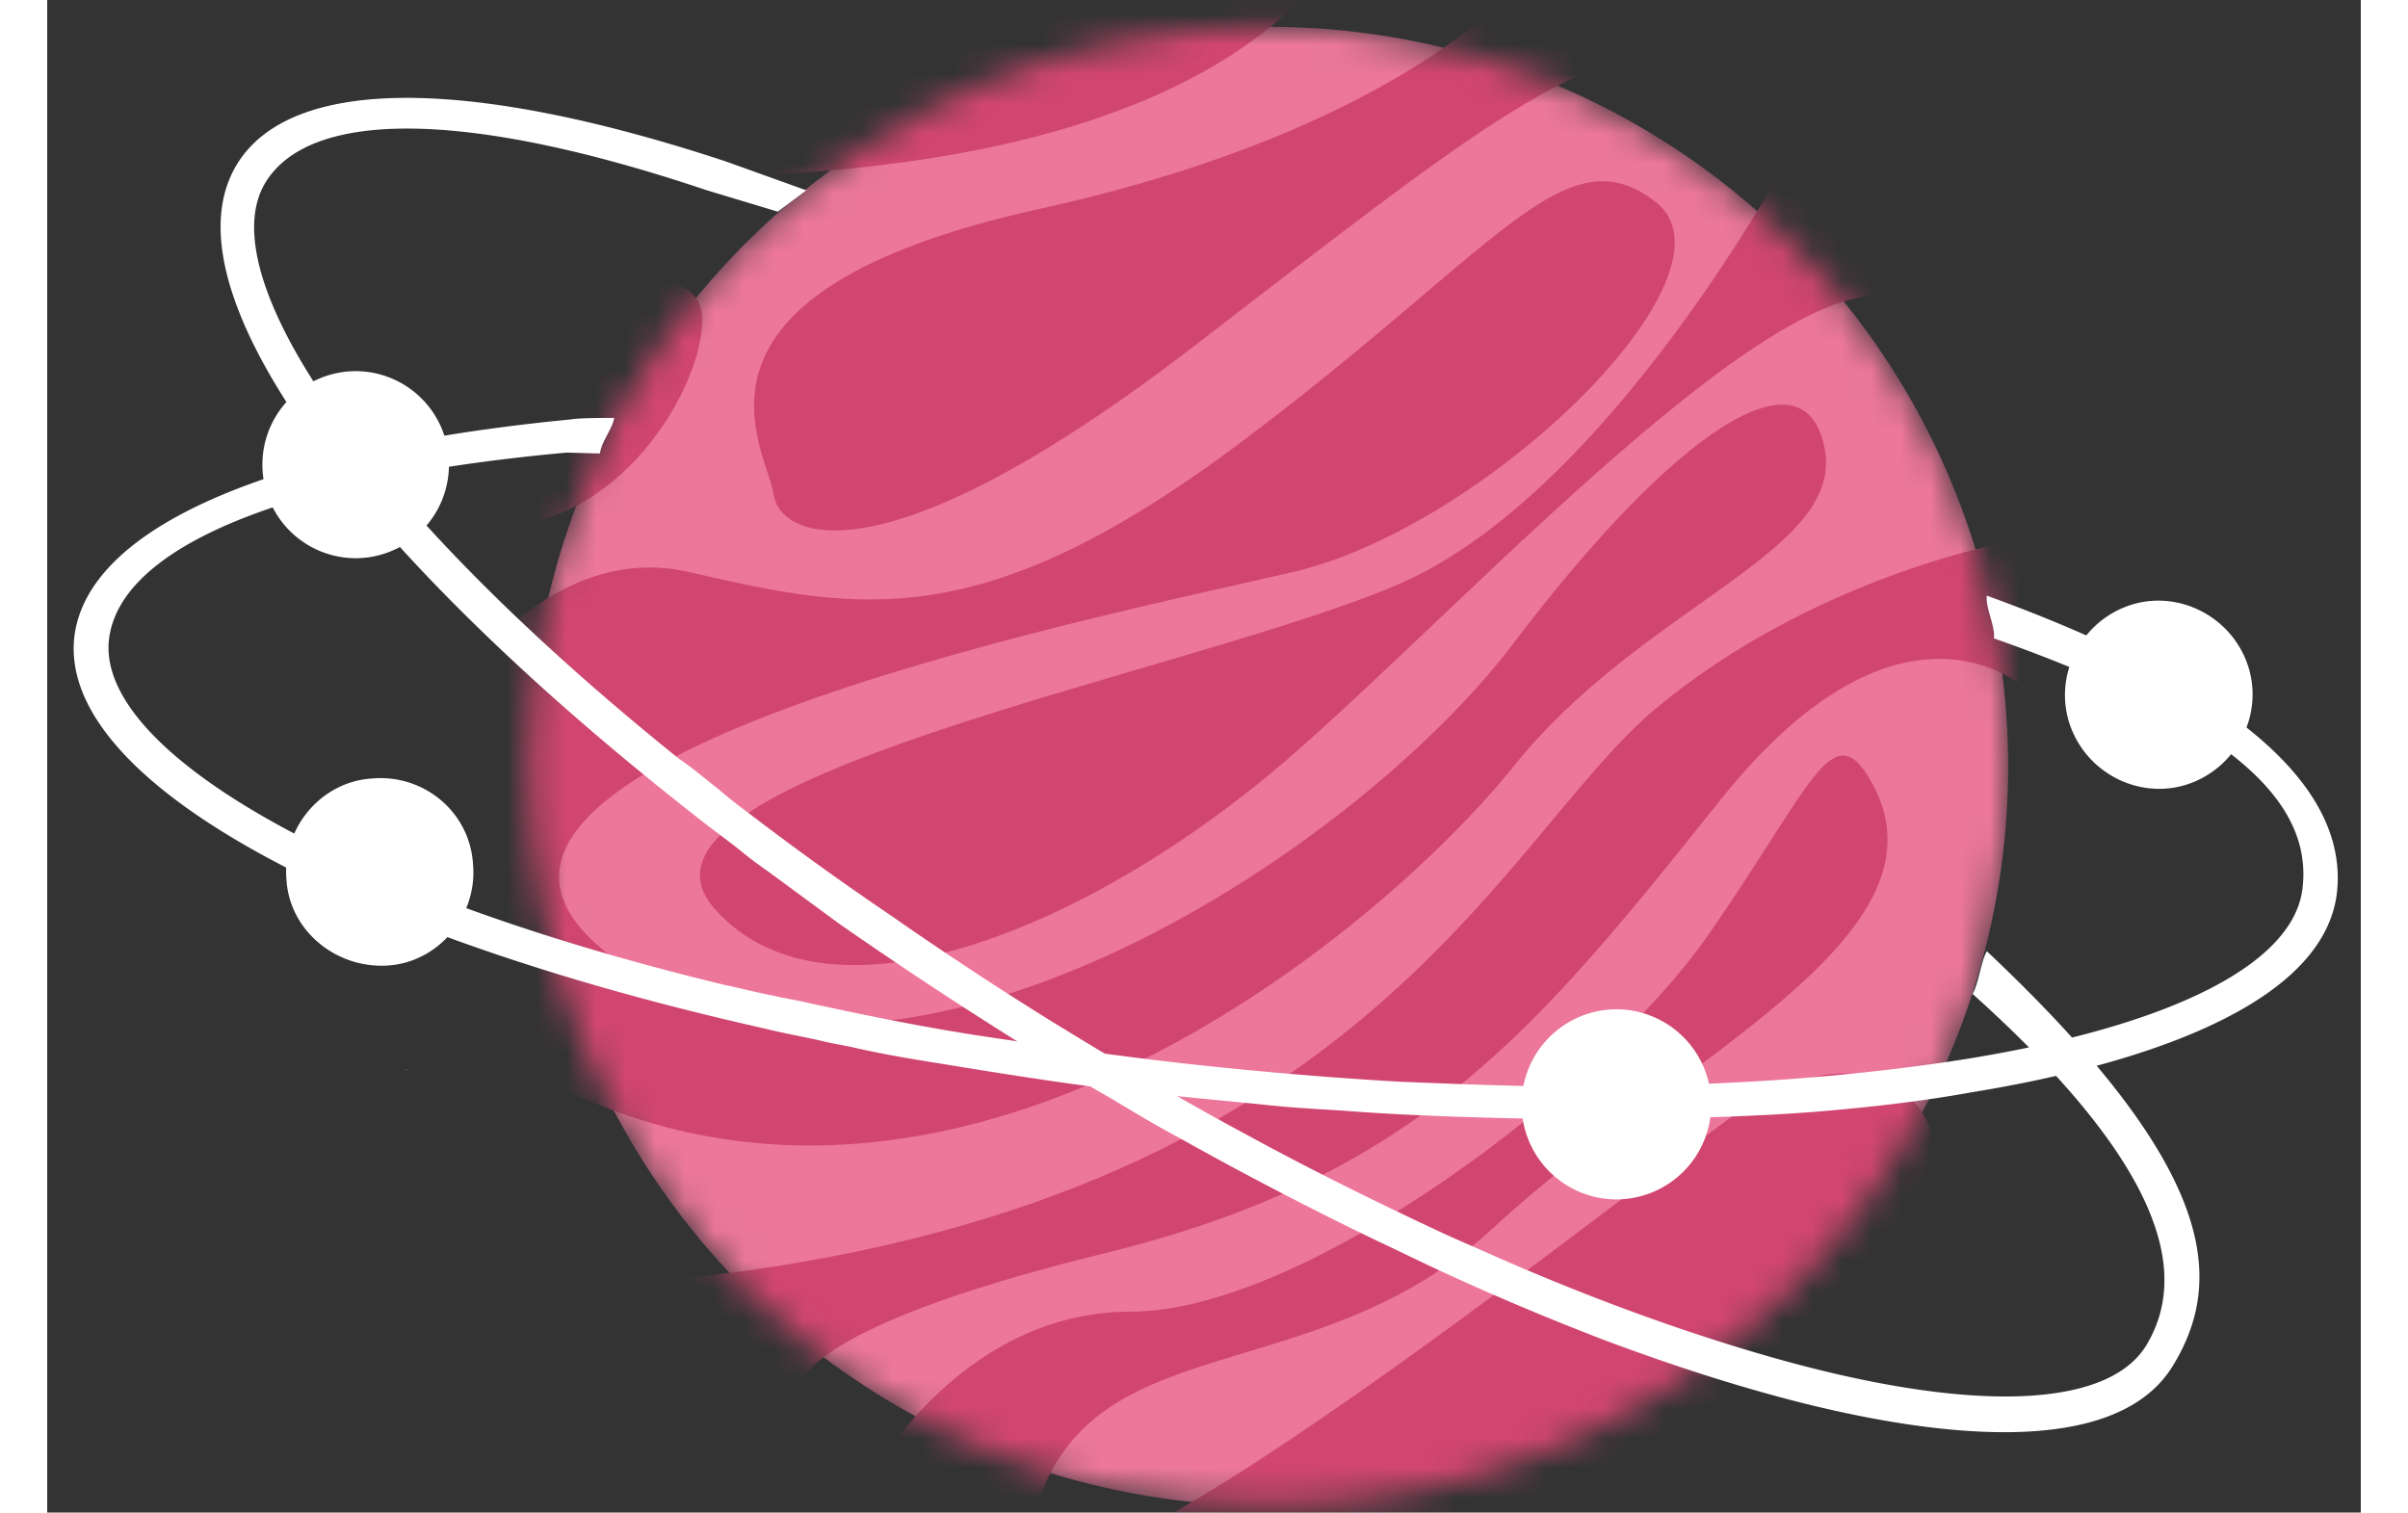
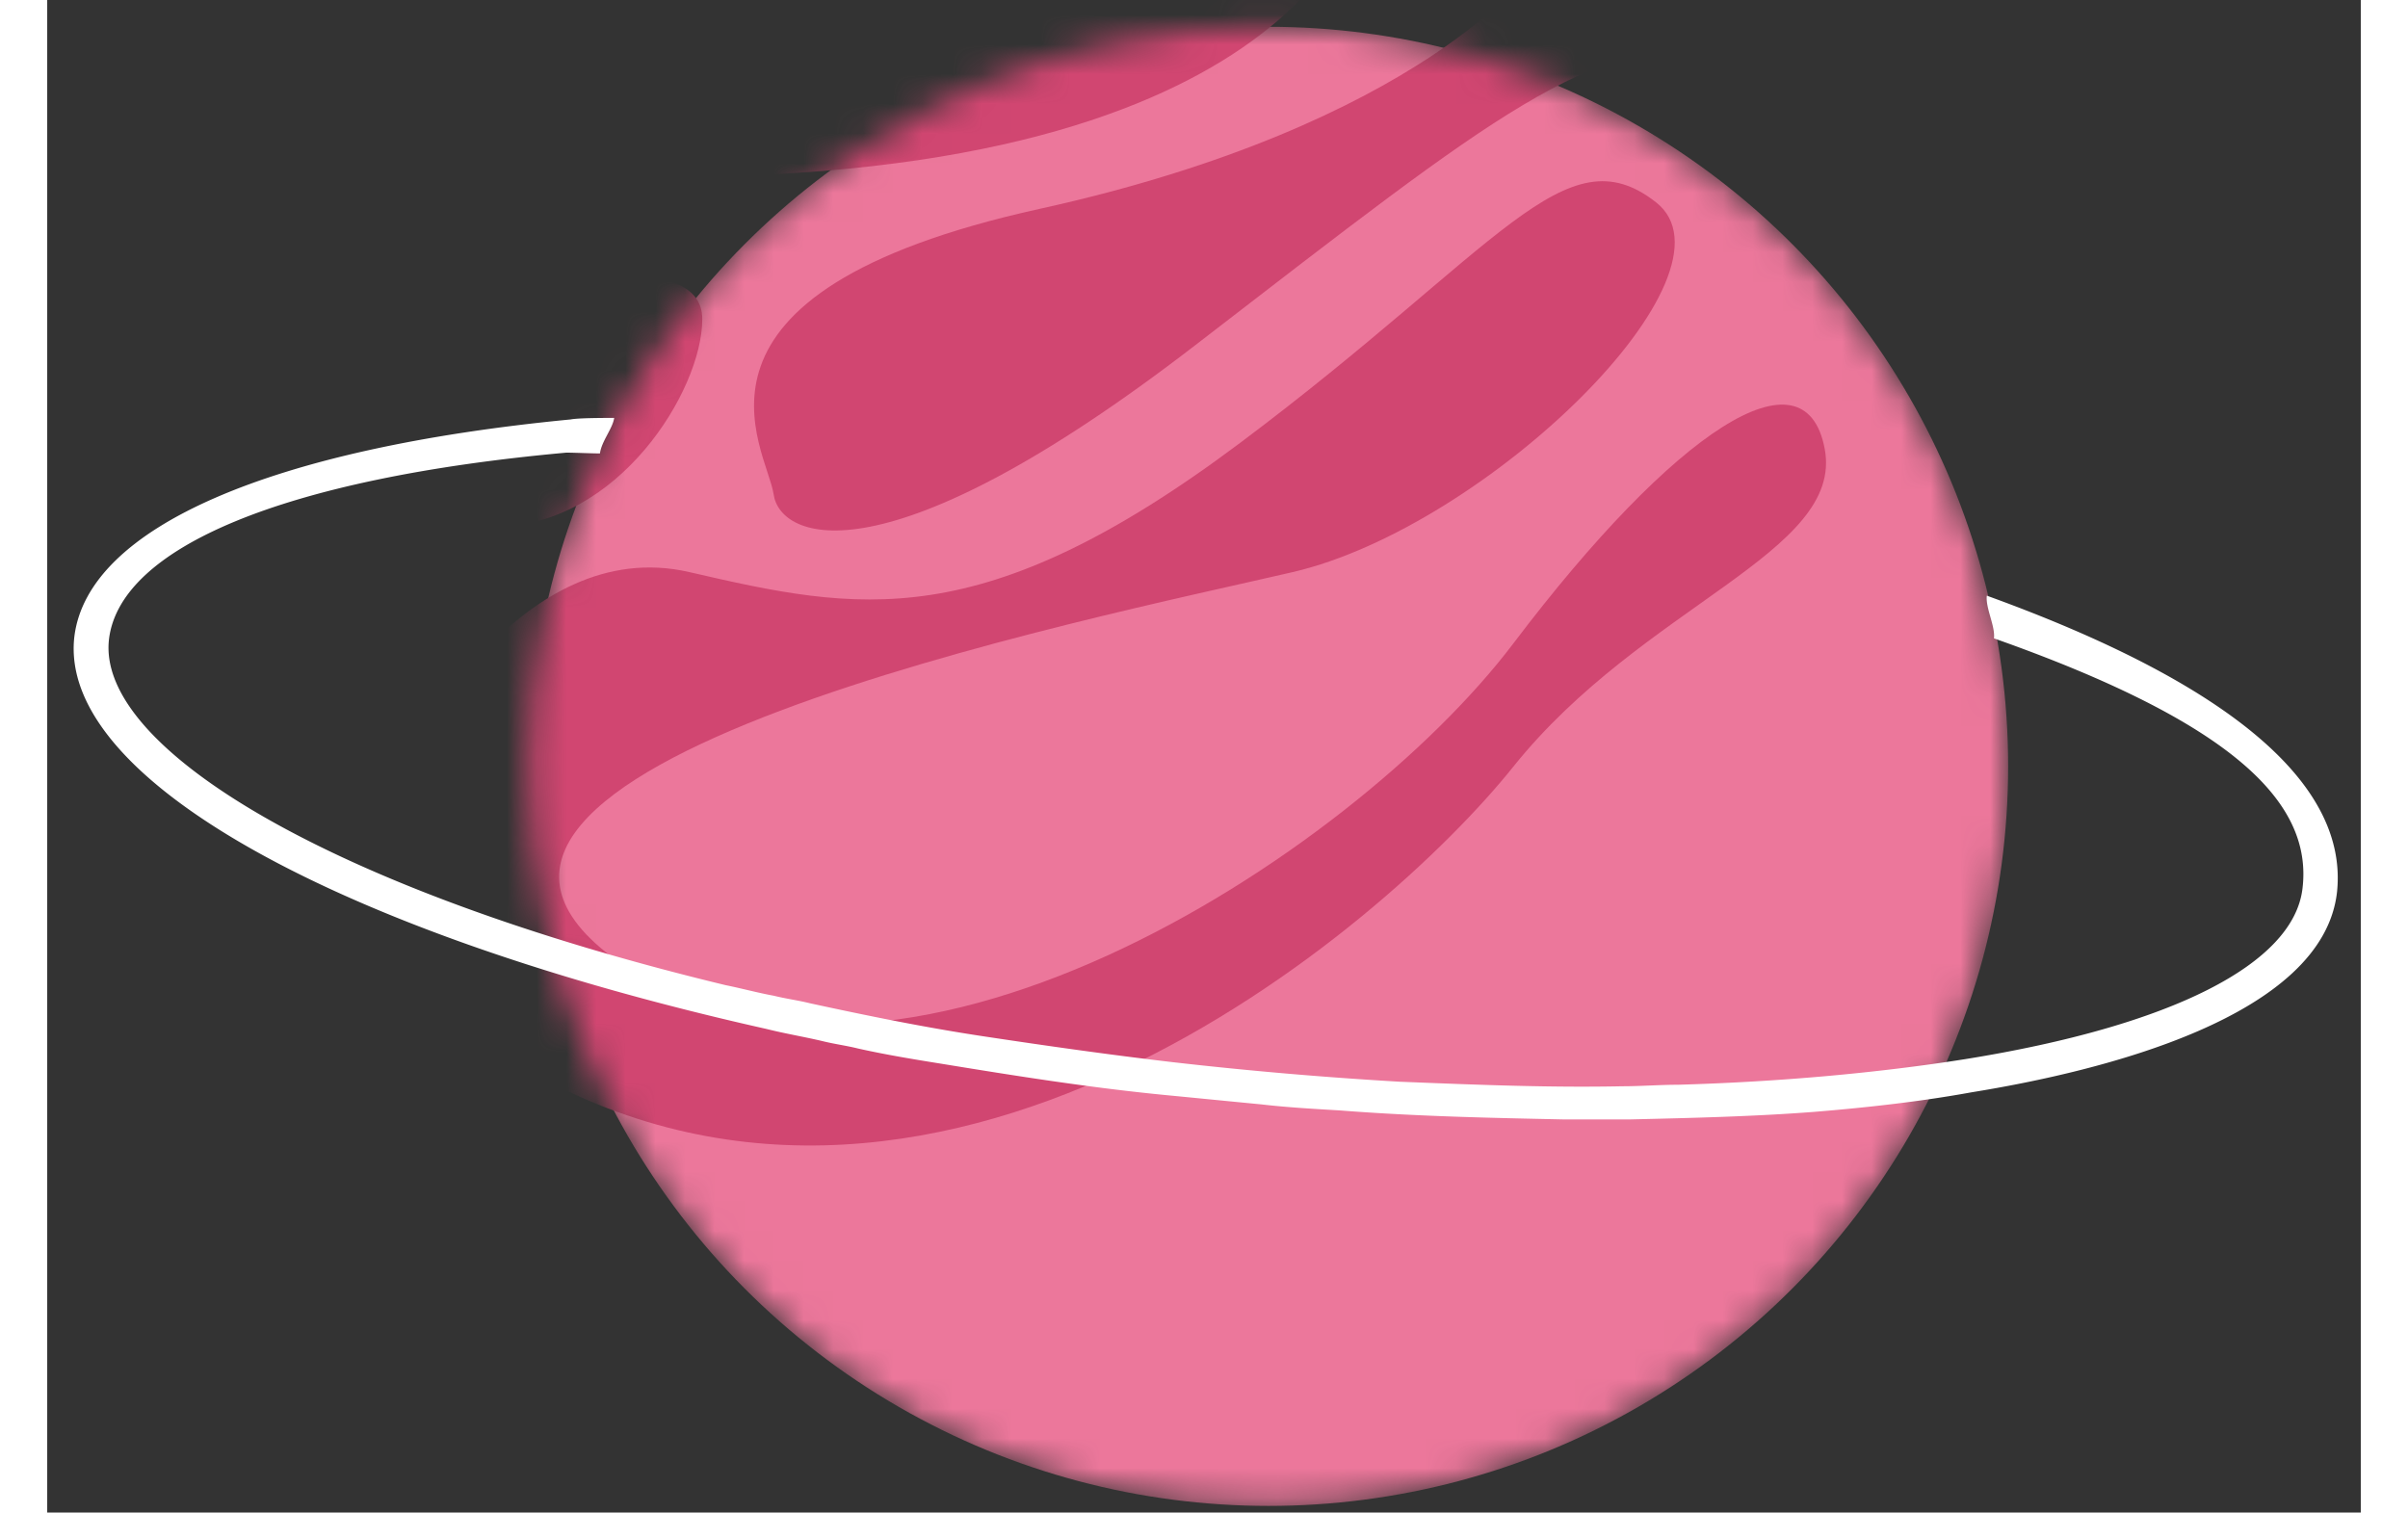
<svg xmlns="http://www.w3.org/2000/svg" fill="none" height="49" viewBox="0 0 78 51">
  <rect x="0" y="0" width="78" height="51" fill="#333333" stroke="none" />
  <mask height="51" id="mask0" mask-type="alpha" maskUnits="userSpaceOnUse" width="51" x="16" y="0">
    <circle cx="41.174" cy="25.84" fill="#C4C4C4" r="24.937" />
  </mask>
  <g mask="url(#mask0)">
    <circle cx="41.174" cy="25.84" fill="#EC779B" r="24.937" />
    <path d="M50.083-1.053s-3.718 5.25-16.623 8.095c-12.905 2.845-9.187 8.095-8.97 9.624.216 1.529 3.72 3.064 14.22-5.03C49.21 3.54 51.615 1.571 56.865 1.355c5.25-.217-6.782-2.409-6.782-2.409zm-5.906-1.969S41.992 6.386 19.459 5.95c0 0 20.78-9.407 24.718-8.97zM16.615 9.667s5.47-1.313 5.47 1.092c0 2.405-2.845 7.002-7 7.002-4.153 0 1.53-8.094 1.53-8.094z" fill="#D14671" />
    <path d="M12.24 25.416s3.718-7.438 9.408-6.126c5.69 1.313 9.844 2.189 18.591-4.373 8.748-6.563 10.94-10.5 14.001-8.095 3.062 2.405-5.686 10.94-12.248 12.468-6.563 1.53-31.94 6.563-22.752 13.125 9.187 6.563 24.72-3.497 30.187-10.716 5.466-7.219 9.843-10.064 10.5-6.563.656 3.502-6.123 5.25-10.5 10.717-4.377 5.466-19.688 18.594-33.905 9.843-14.217-8.75-3.281-10.28-3.281-10.28z" fill="#D14671" />
-     <path d="M58.834 5.073S52.708 16.666 45.49 19.73c-7.218 3.065-26.905 6.563-22.968 10.936 3.937 4.374 12.908.437 19.25-5.03 6.343-5.466 18.156-18.594 21.437-15.093 3.281 3.5-4.374-5.47-4.374-5.47zm7.875 13.125c-.657 0-7.219 1.312-12.469 5.686-5.25 4.374-9.843 16.846-33.032 19.25l4.158 3.718s-.437-1.968 10.28-4.593c10.716-2.625 14.657-7.656 20.783-15.31 6.126-7.656 10.28-3.721 10.28-3.721v-5.03z" fill="#D14671" />
-     <path d="M27.554 50.134s3.062-5.907 8.968-5.907c5.906 0 15.97-7.655 19.467-12.685 3.498-5.03 4.184-7.455 5.47-5.25 3.061 5.25-6.562 9.404-12.688 15.094-6.126 5.69-13.817 3.13-15.53 9.844-1.713 6.713 22.558-13.19 24.5-14.221 3.718-1.969 5.907 0 5.907 1.969 0 1.968-7.659 15.313-15.75 15.313-8.092 0-20.127.656-20.127-3.281" fill="#D14671" />
  </g>
  <path d="M65.392 20.085c-.05.407.291 1.032.24 1.439 8.065 2.848 10.757 5.54 10.402 8.44-.305 2.543-4.413 4.628-11.362 5.747-2.891.458-6.188.764-9.688.865-.608 0-1.268.051-1.877.051-2.434.051-4.92-.05-7.506-.153a137.467 137.467 0 01-7.66-.66c-2.18-.255-4.31-.56-6.34-.866-2.028-.305-4.007-.712-5.883-1.119-.406-.102-.812-.152-1.218-.254-.558-.102-1.116-.255-1.623-.356-13.289-3.205-21.201-7.987-20.796-11.65.355-3.103 5.884-5.443 15.42-6.307.253 0 .88.027 1.134.027.051-.406.43-.842.48-1.198-.304 0-1.208 0-1.462.051C7.61 15.11 1.37 17.754.915 21.468.357 26.3 9.943 31.489 24.247 34.694c.608.153 1.217.254 1.877.407.405.102.811.153 1.217.254.913.204 1.826.356 2.79.51 2.485.406 5.021.813 7.658 1.067 1.066.102 2.08.204 3.145.306.863.101 1.776.152 2.638.203 2.587.203 5.173.254 7.608.305h2.13c2.181-.05 4.261-.102 6.24-.254 1.876-.153 3.651-.356 5.325-.661 4.413-.713 11.869-2.544 12.325-6.766.355-3.46-3.236-6.877-11.808-9.98z" fill="#fff" />
-   <path d="M14.356 29.148c.152 1.73-1.167 3.307-2.891 3.409-1.725.101-3.297-1.17-3.399-2.9-.152-1.73 1.167-3.306 2.891-3.408 1.725-.153 3.297 1.119 3.399 2.9zm59.801-6.816c.608 1.628-.254 3.46-1.877 4.07-1.623.61-3.449-.255-4.058-1.883-.608-1.627.254-3.459 1.877-4.07 1.623-.61 3.45.255 4.058 1.883zm-21.253 18.11a3.2 3.2 0 003.196-3.205 3.2 3.2 0 00-3.196-3.205 3.2 3.2 0 00-3.195 3.205 3.2 3.2 0 003.195 3.205zm-40.78-4.375s-.05.052 0 0c-.05.052-.05 0 0 0-.05-.051-.05-.051 0 0-.05-.051-.05-.051 0 0z" fill="#fff" />
-   <path d="M65.392 32.074c-.202.356-.276 1.083-.48 1.439 6.341 5.697 7.368 9.371 5.847 11.864-1.32 2.136-5.986 2.289-12.731.356-2.84-.814-5.935-1.933-9.181-3.358-.558-.254-1.167-.508-1.725-.763-2.18-1.017-4.463-2.136-6.695-3.357-2.181-1.17-4.413-2.493-6.645-3.866a121.34 121.34 0 01-5.325-3.51 101.155 101.155 0 01-4.87-3.51c-.355-.255-.659-.51-.963-.764-.457-.356-.863-.712-1.32-1.017C10.604 16.991 5.48 9.258 7.357 6.155c1.522-2.492 6.848-2.441 14.862.255l2.412.727.959-.72-2.712-.974c-8.622-2.848-14.658-2.9-16.484.102-2.536 4.171 3.905 12.921 15.47 21.976.507.407 1.014.763 1.521 1.17.305.255.66.509 1.015.763l2.282 1.679a144.396 144.396 0 006.493 4.273c.913.56 1.775 1.12 2.688 1.628.76.458 1.522.916 2.283 1.322a122.654 122.654 0 006.746 3.51c.659.306 1.268.611 1.927.916a88.762 88.762 0 005.782 2.442c1.776.661 3.45 1.22 5.072 1.679 4.261 1.22 11.819 2.747 14-.865 1.826-3.001 1.329-6.791-6.28-13.964z" fill="#fff" />
-   <path d="M10.4 18.822a3.15 3.15 0 003.144-3.154 3.15 3.15 0 00-3.145-3.154 3.15 3.15 0 00-3.144 3.154 3.15 3.15 0 003.144 3.154z" fill="#fff" />
</svg>